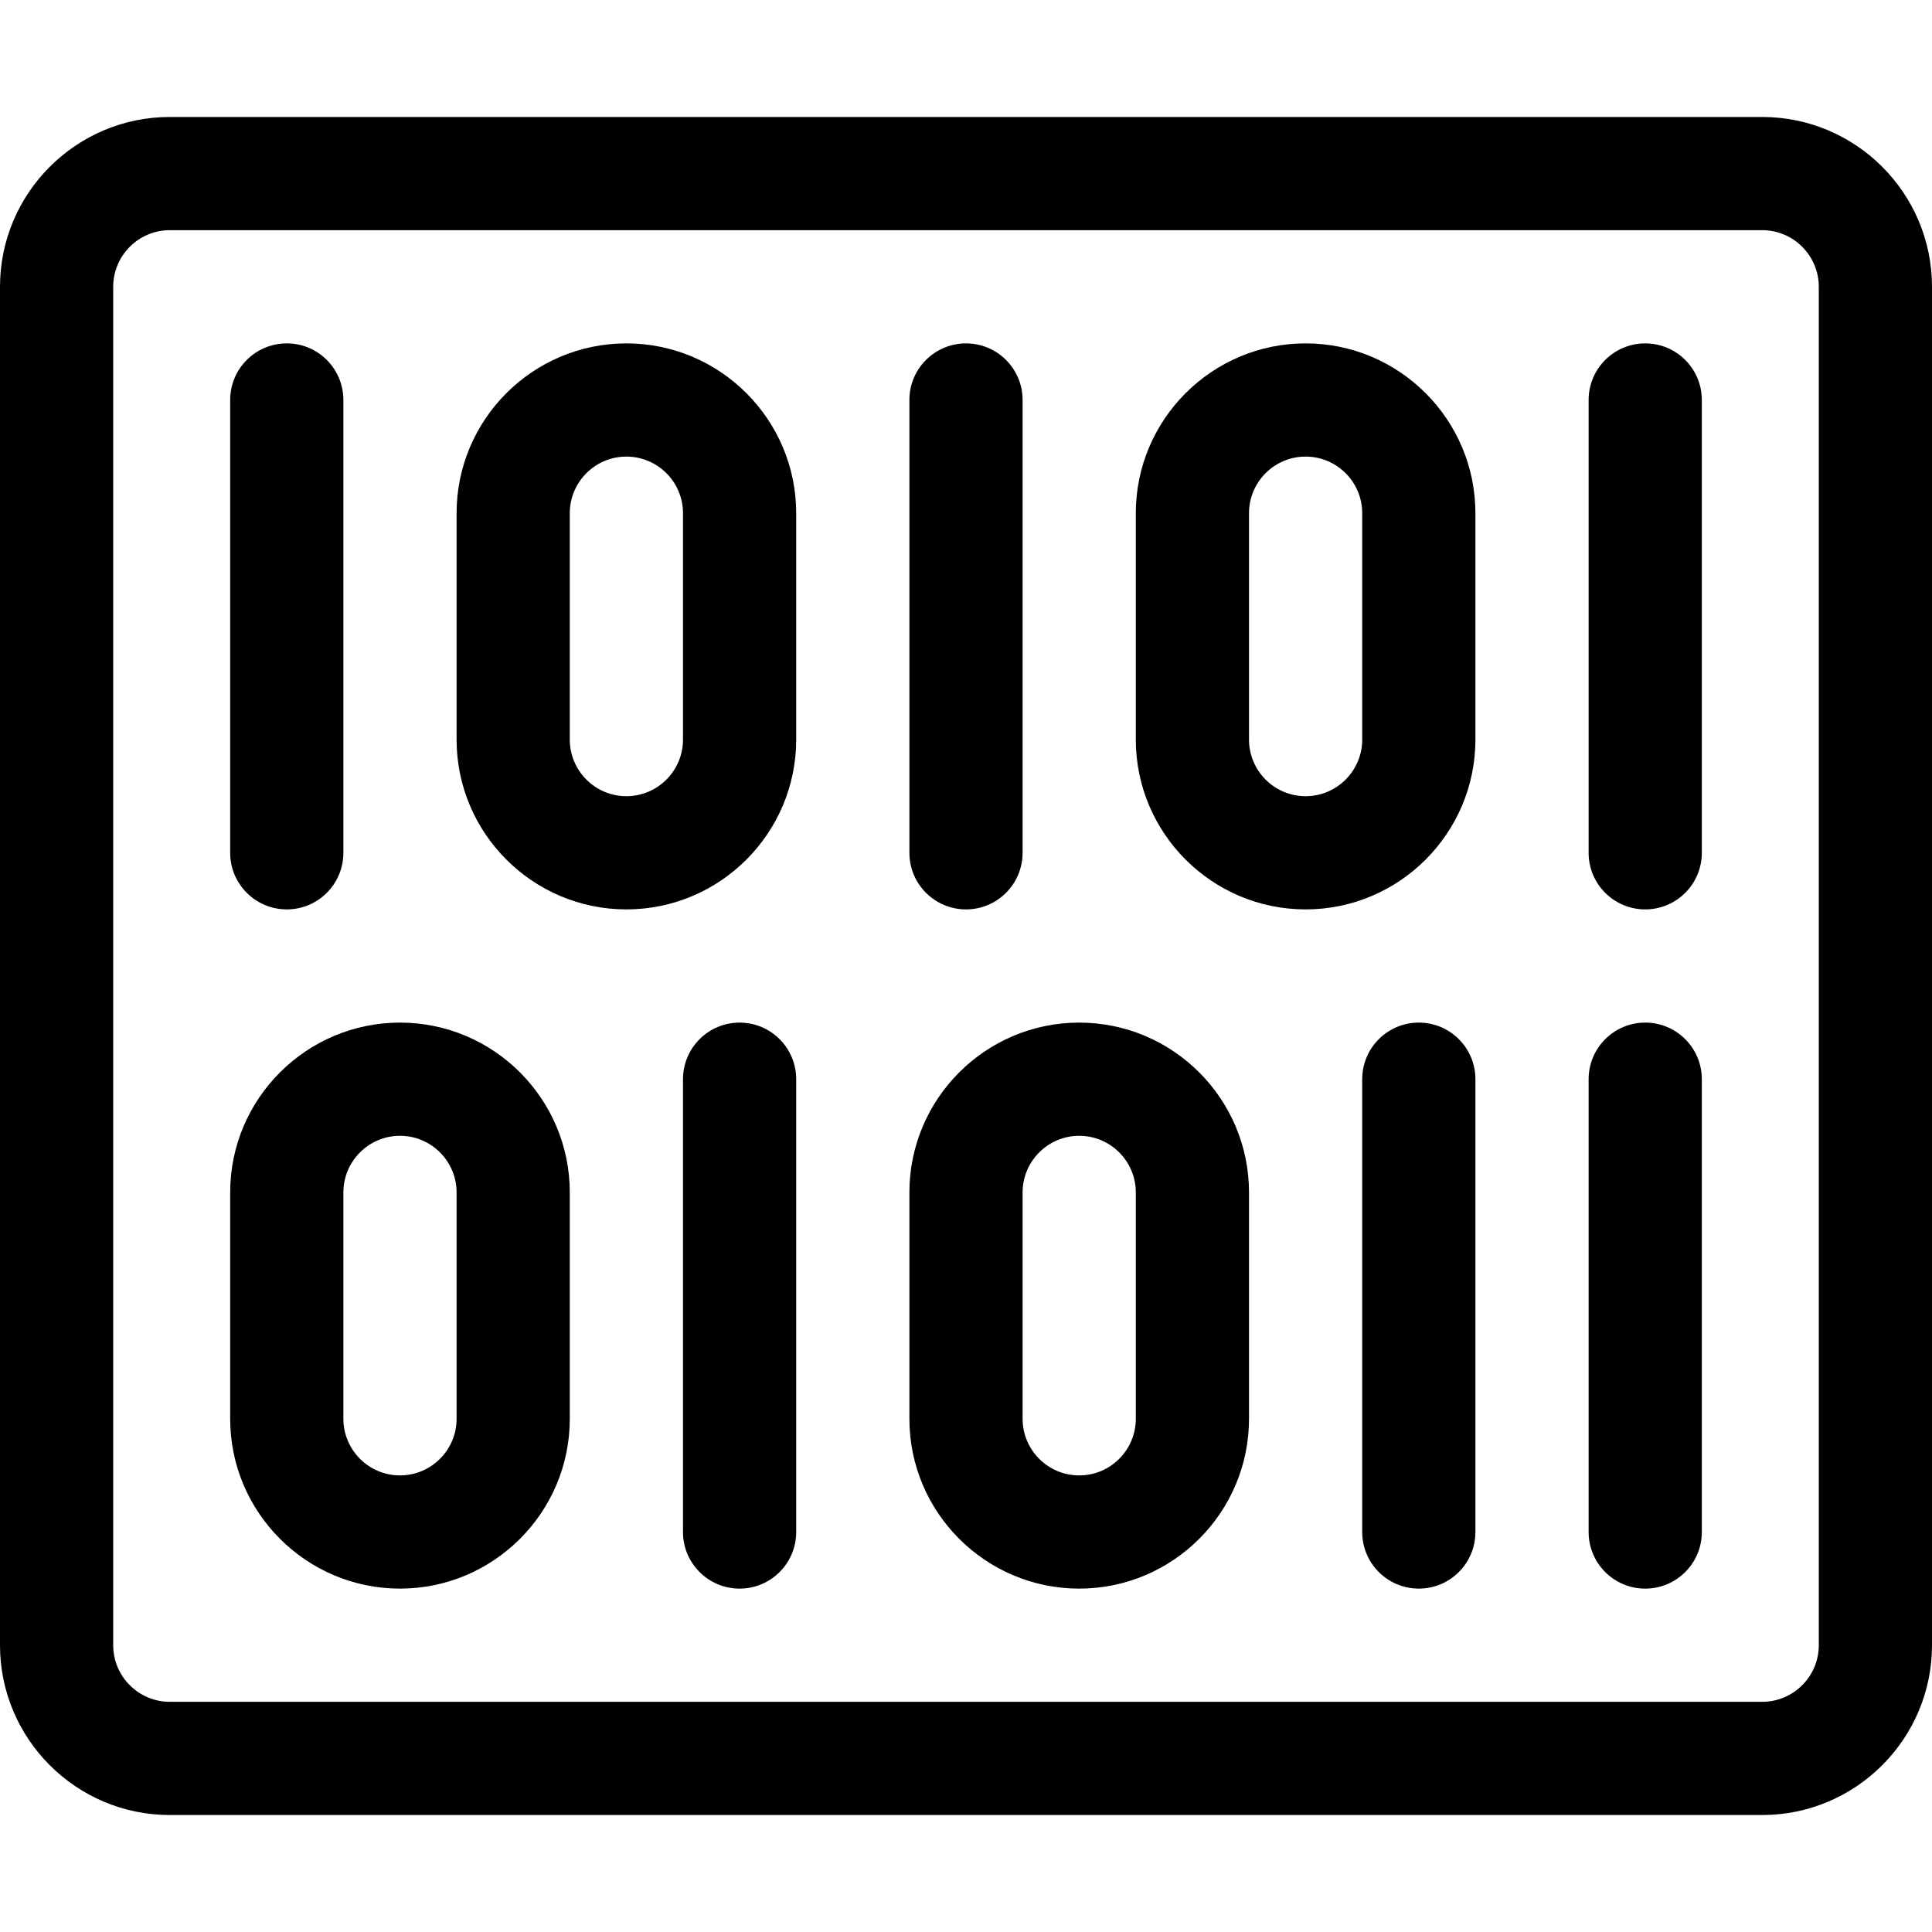
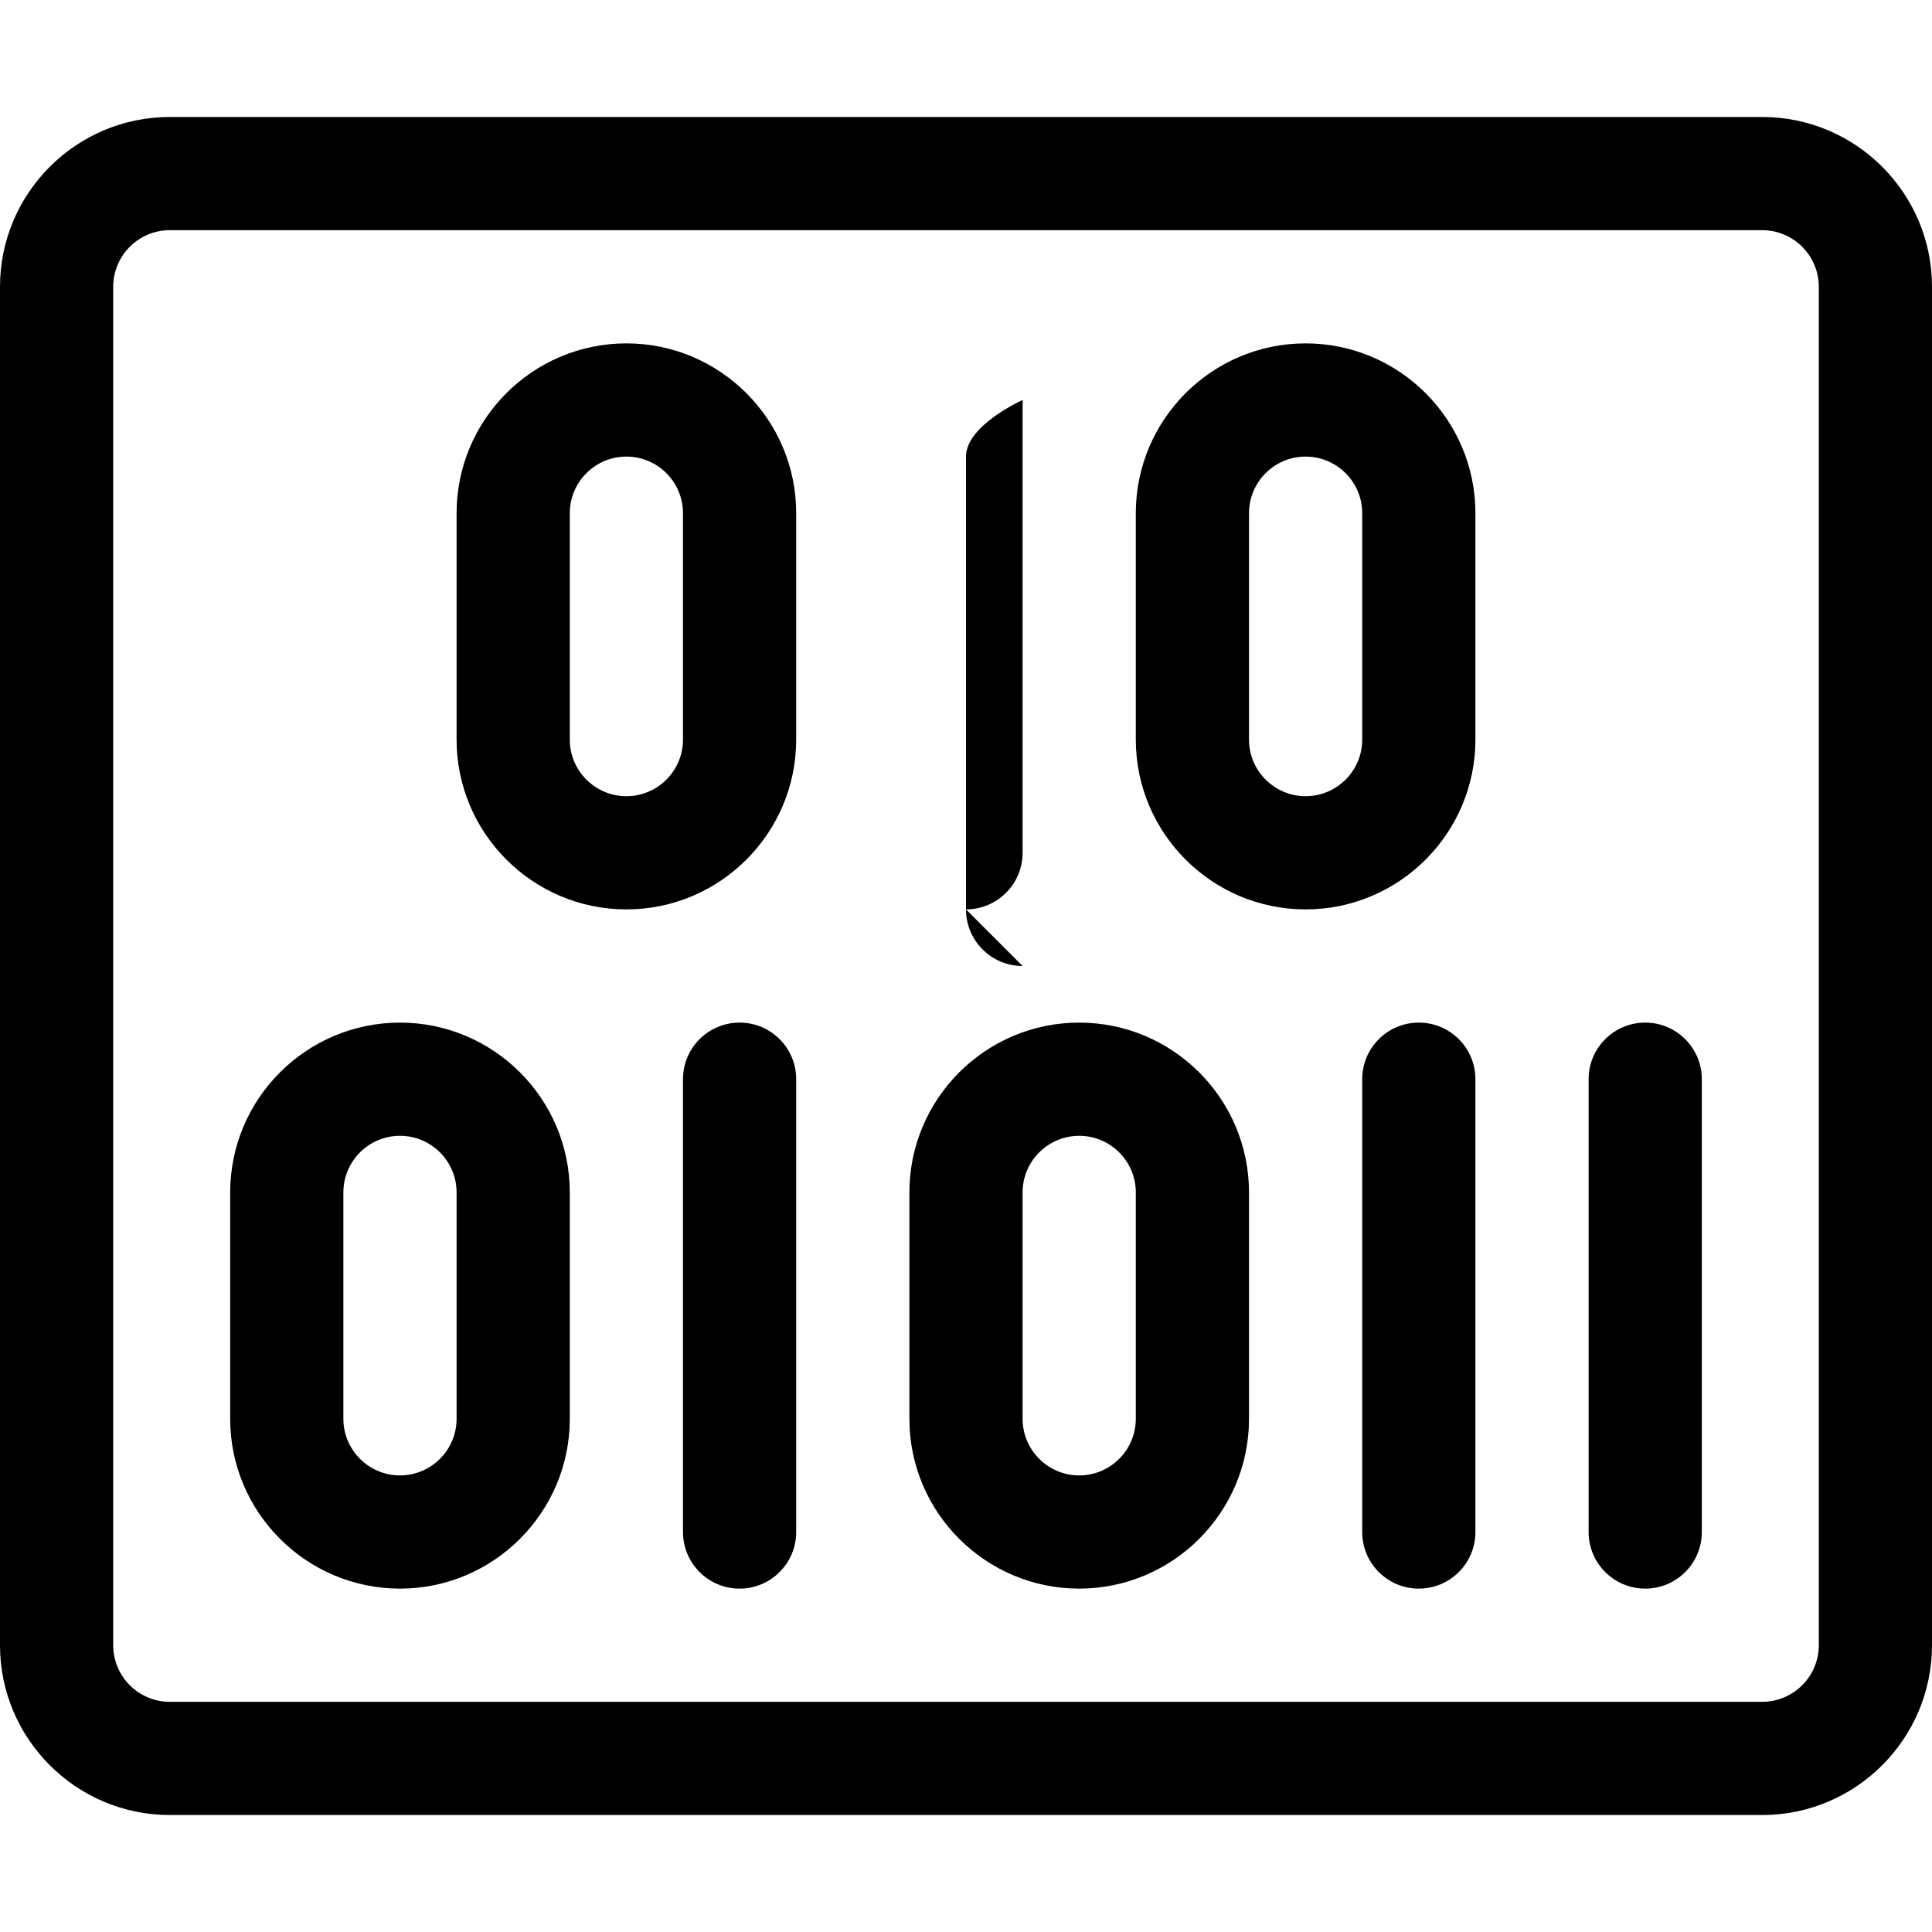
<svg xmlns="http://www.w3.org/2000/svg" height="512pt" viewBox="0 -31 512 512" width="512pt">
  <path d="m467 0h-422c-24.812 0-45 20.188-45 45v360c0 24.812 20.188 45 45 45h422c24.812 0 45-20.188 45-45v-360c0-24.812-20.188-45-45-45zm15 405c0 8.27-6.73 15-15 15h-422c-8.27 0-15-6.73-15-15v-360c0-8.27 6.73-15 15-15h422c8.27 0 15 6.73 15 15zm0 0" />
-   <path d="m76 210c8.285 0 15-6.715 15-15v-120c0-8.285-6.715-15-15-15s-15 6.715-15 15v120c0 8.285 6.715 15 15 15zm0 0" />
  <path d="m436 240c-8.285 0-15 6.715-15 15v120c0 8.285 6.715 15 15 15s15-6.715 15-15v-120c0-8.285-6.715-15-15-15zm0 0" />
  <path d="m376 240c-8.285 0-15 6.715-15 15v120c0 8.285 6.715 15 15 15s15-6.715 15-15v-120c0-8.285-6.715-15-15-15zm0 0" />
-   <path d="m256 210c8.285 0 15-6.715 15-15v-120c0-8.285-6.715-15-15-15s-15 6.715-15 15v120c0 8.285 6.715 15 15 15zm0 0" />
+   <path d="m256 210c8.285 0 15-6.715 15-15v-120s-15 6.715-15 15v120c0 8.285 6.715 15 15 15zm0 0" />
  <path d="m196 240c-8.285 0-15 6.715-15 15v120c0 8.285 6.715 15 15 15s15-6.715 15-15v-120c0-8.285-6.715-15-15-15zm0 0" />
-   <path d="m436 60c-8.285 0-15 6.715-15 15v120c0 8.285 6.715 15 15 15s15-6.715 15-15v-120c0-8.285-6.715-15-15-15zm0 0" />
  <path d="m286 240c-24.812 0-45 20.188-45 45v60c0 24.812 20.188 45 45 45s45-20.188 45-45v-60c0-24.812-20.188-45-45-45zm15 105c0 8.27-6.73 15-15 15s-15-6.73-15-15v-60c0-8.27 6.73-15 15-15s15 6.73 15 15zm0 0" />
  <path d="m106 240c-24.812 0-45 20.188-45 45v60c0 24.812 20.188 45 45 45s45-20.188 45-45v-60c0-24.812-20.188-45-45-45zm15 105c0 8.27-6.73 15-15 15s-15-6.73-15-15v-60c0-8.27 6.73-15 15-15s15 6.73 15 15zm0 0" />
  <path d="m166 60c-24.812 0-45 20.188-45 45v60c0 24.812 20.188 45 45 45s45-20.188 45-45v-60c0-24.812-20.188-45-45-45zm15 105c0 8.27-6.73 15-15 15s-15-6.73-15-15v-60c0-8.27 6.73-15 15-15s15 6.73 15 15zm0 0" />
  <path d="m346 60c-24.812 0-45 20.188-45 45v60c0 24.812 20.188 45 45 45s45-20.188 45-45v-60c0-24.812-20.188-45-45-45zm15 105c0 8.27-6.73 15-15 15s-15-6.73-15-15v-60c0-8.27 6.73-15 15-15s15 6.73 15 15zm0 0" />
</svg>